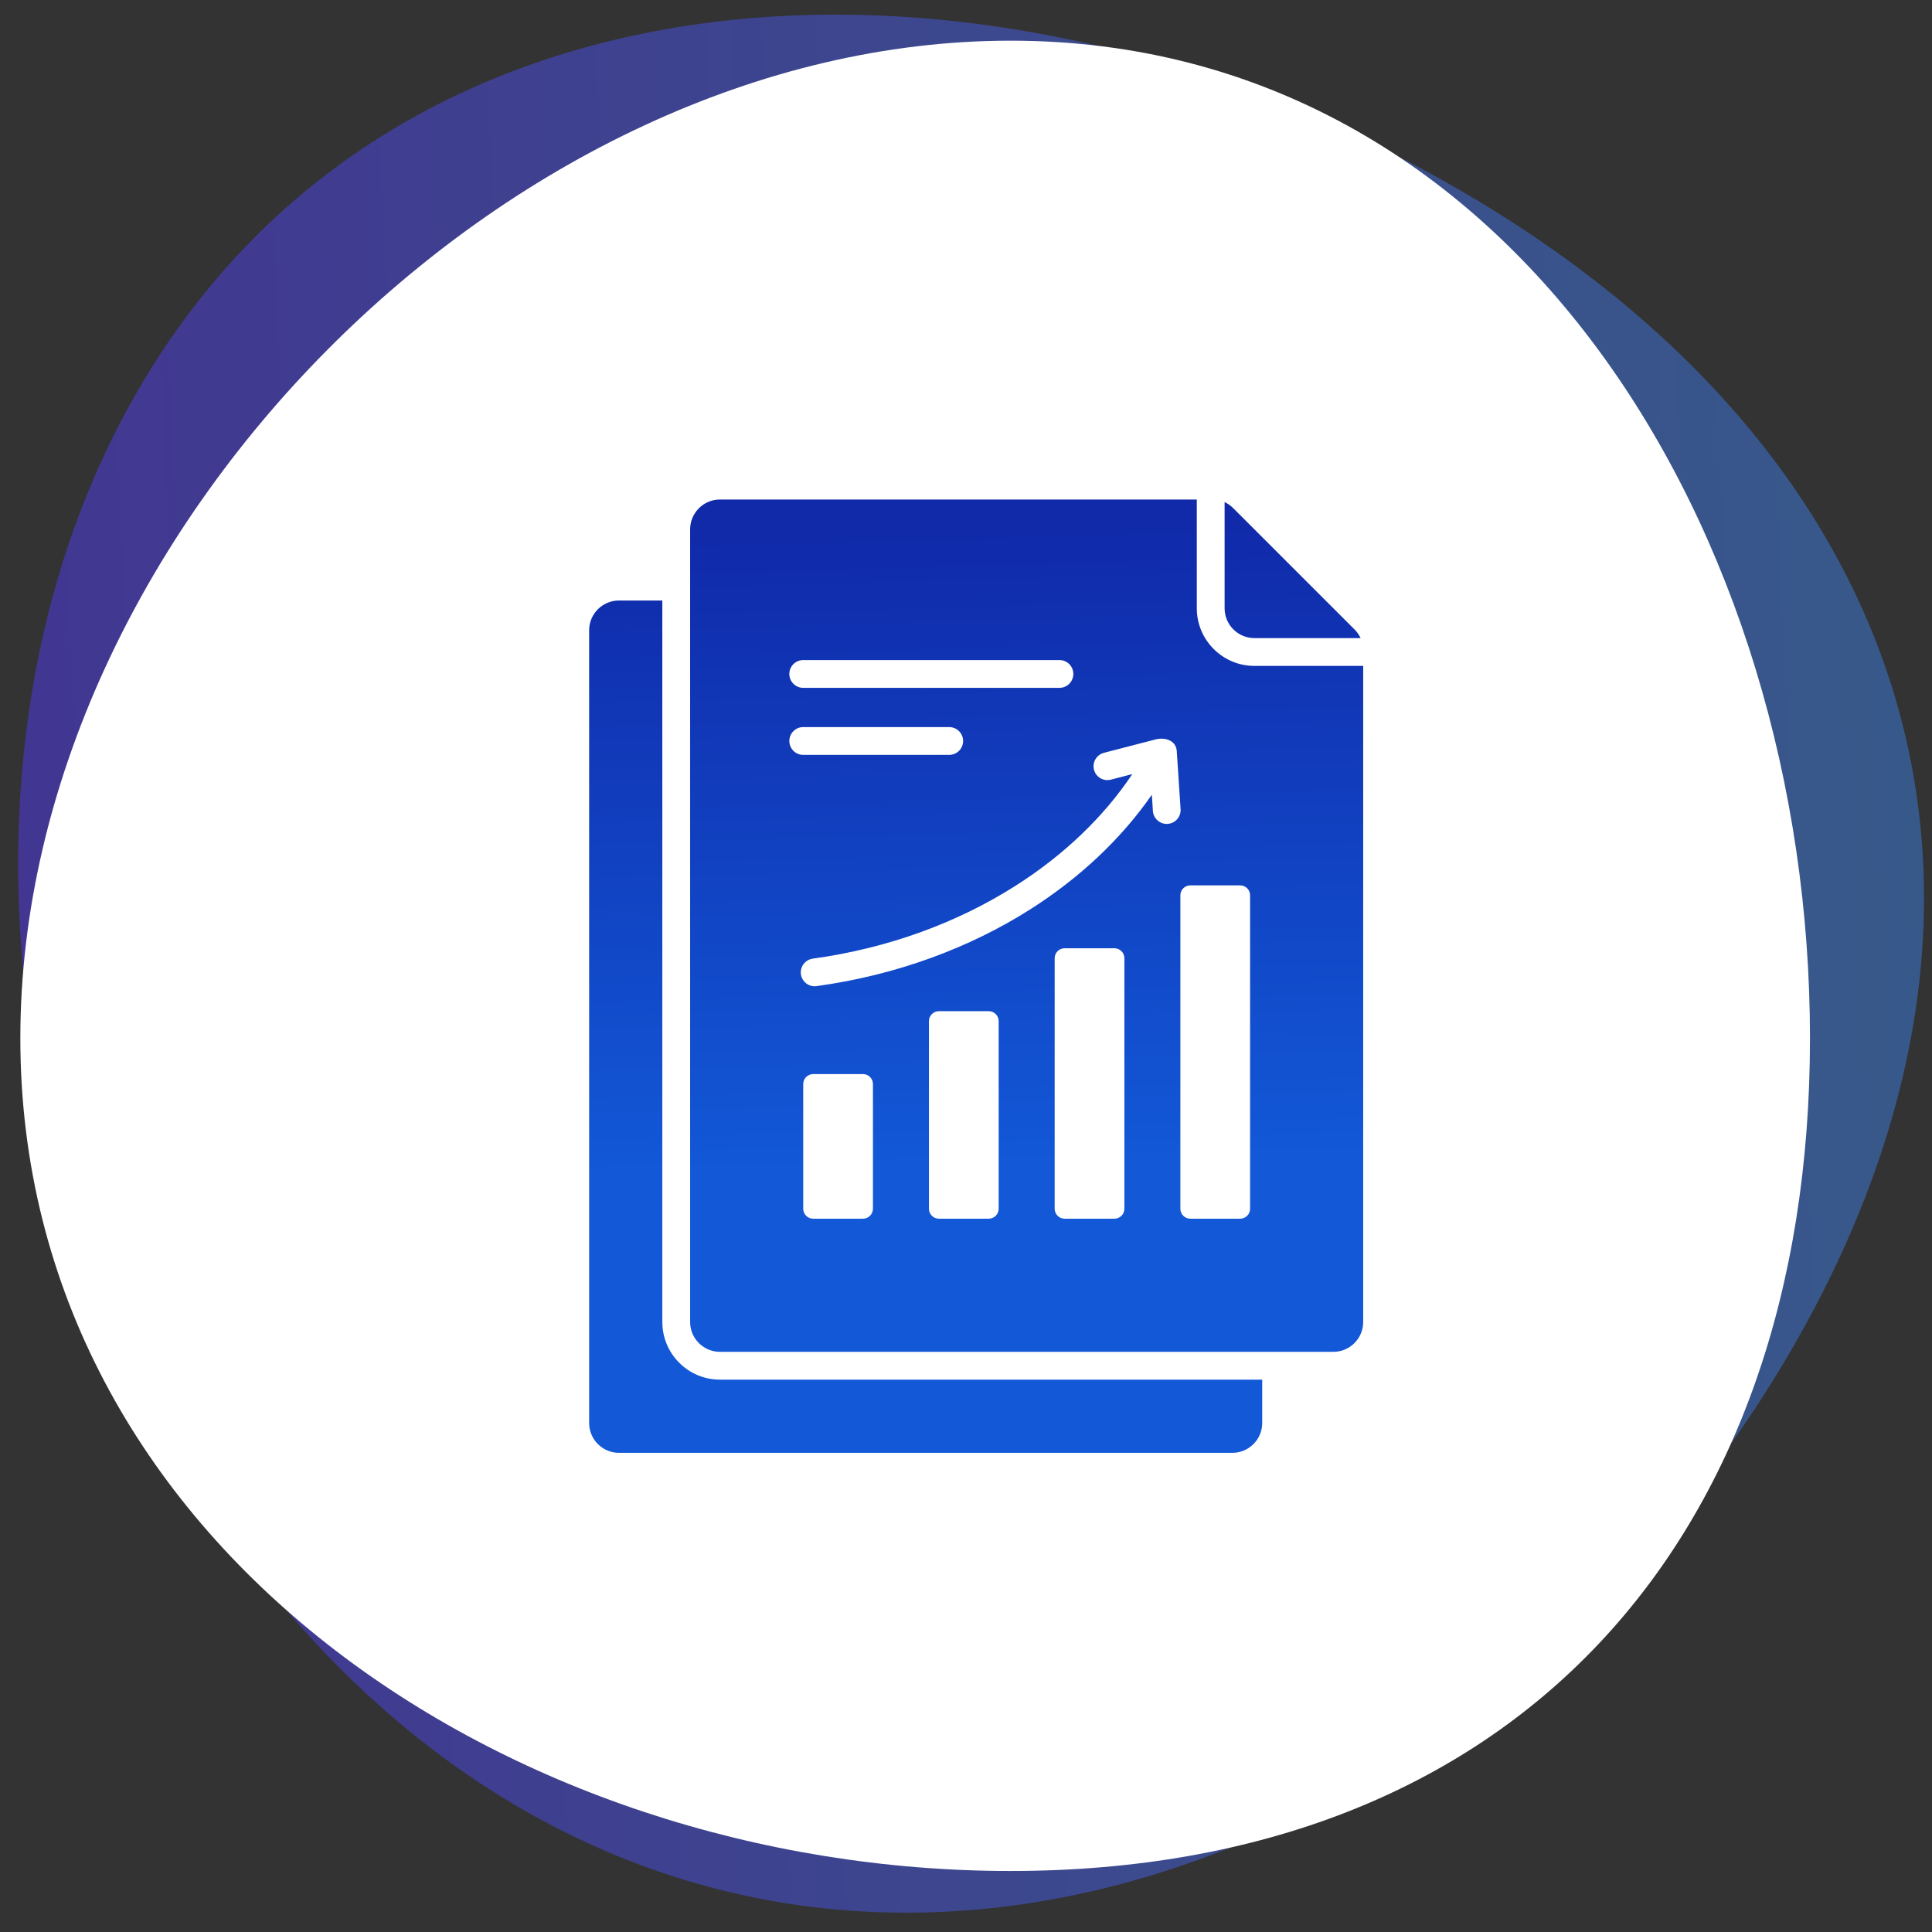
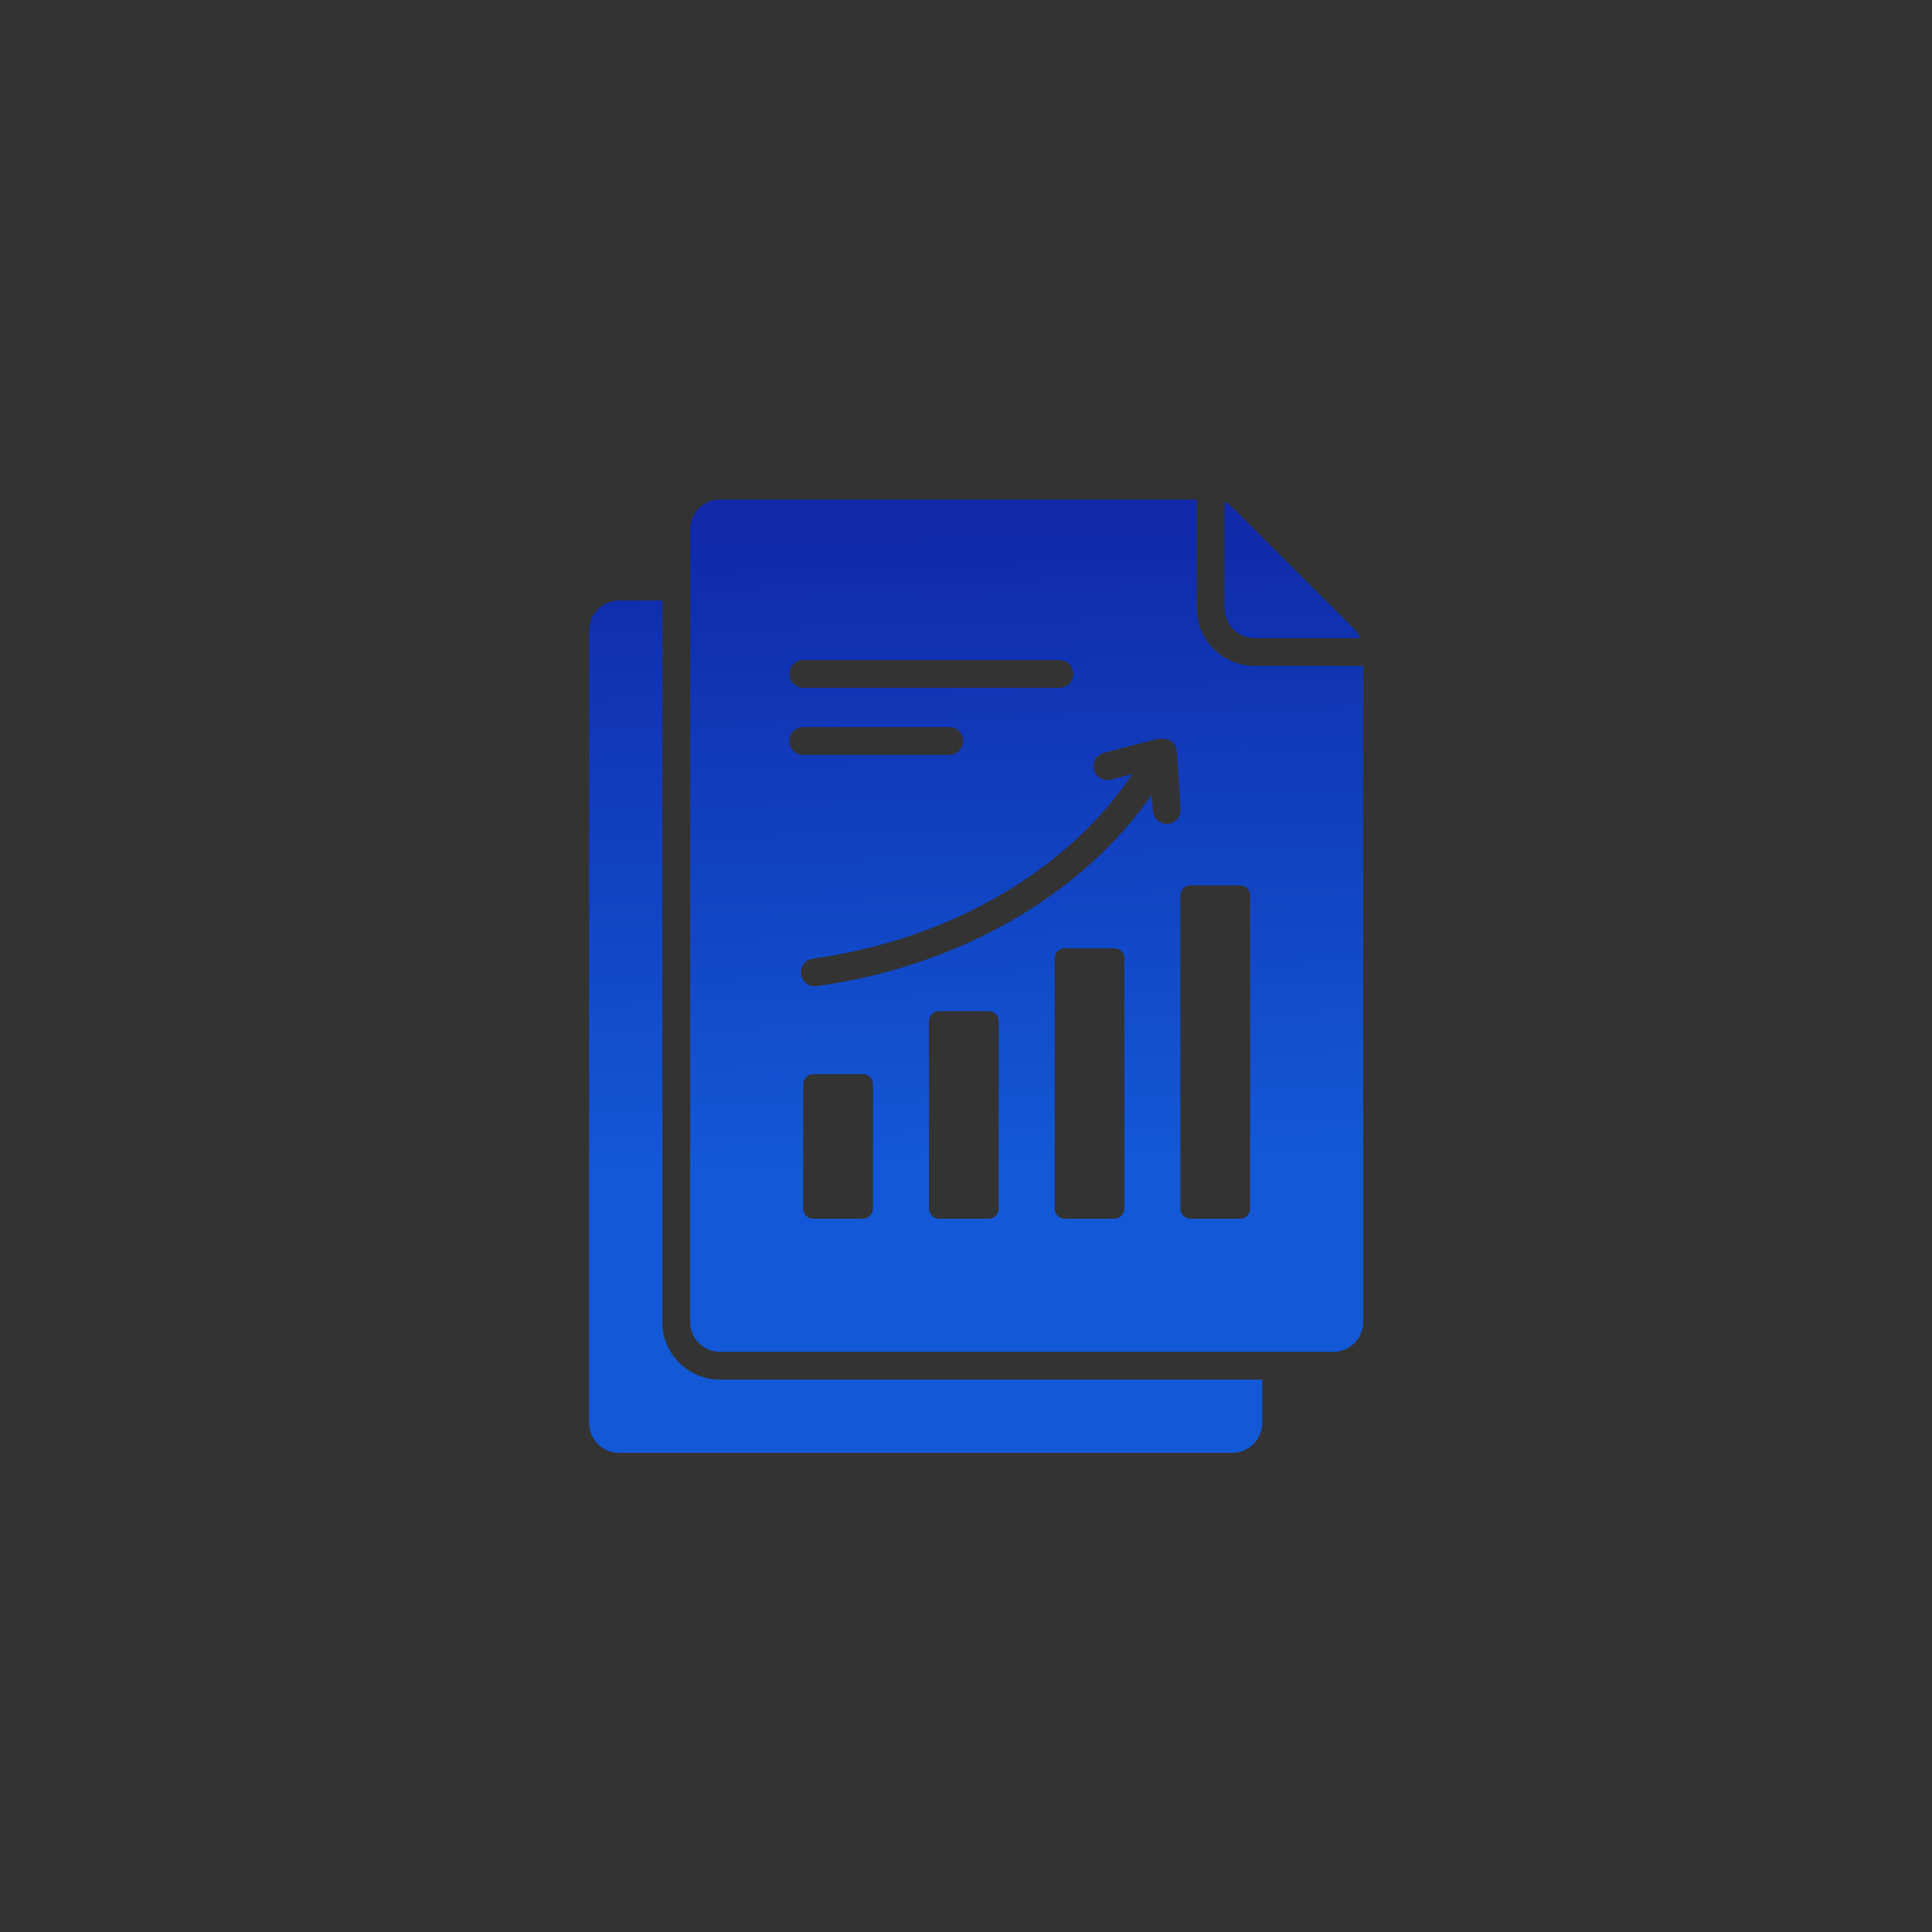
<svg xmlns="http://www.w3.org/2000/svg" width="95" height="95" viewBox="0 0 95 95" fill="none">
  <rect x="0" y="0" width="95" height="95" fill="#333333" stroke="none" />
-   <path d="M71.663 9.278C94.143 22.256 101.051 43.917 88.155 66.253C75.259 88.59 48.143 101.931 25.663 88.952C3.184 75.974 -6.147 41.59 6.749 19.253C19.645 -3.083 49.184 -3.701 71.663 9.278Z" fill="url(#paint0_linear_18_2400)" fill-opacity="0.5" />
-   <path d="M89 51.05C89 75.903 74.361 92 49.69 92C25.02 92 1 75.903 1 51.05C1 26.197 25.02 2 49.69 2C74.361 2 89 26.197 89 51.05Z" fill="white" />
  <path fill-rule="evenodd" clip-rule="evenodd" d="M30.434 29.528H32.568V65.007C32.568 66.569 33.838 67.839 35.4 67.839H62.065V69.973C62.065 70.779 61.407 71.438 60.6 71.438H30.434C29.627 71.438 28.969 70.779 28.969 69.973V30.993C28.969 30.186 29.627 29.528 30.434 29.528ZM35.4 24.562C34.593 24.562 33.935 25.221 33.935 26.027V65.007C33.935 65.814 34.593 66.472 35.4 66.472H65.566C66.373 66.472 67.031 65.814 67.031 65.007V32.744H61.681C60.12 32.744 58.849 31.474 58.849 29.912V24.562H35.4ZM39.496 33.823H52.094C52.275 33.823 52.449 33.751 52.578 33.623C52.706 33.494 52.778 33.321 52.778 33.139C52.778 32.958 52.706 32.784 52.578 32.656C52.449 32.528 52.275 32.456 52.094 32.456H39.496C39.315 32.456 39.141 32.528 39.013 32.656C38.885 32.784 38.813 32.958 38.813 33.139C38.813 33.321 38.885 33.494 39.013 33.623C39.141 33.751 39.315 33.823 39.496 33.823ZM39.496 37.119H46.674C46.855 37.119 47.029 37.047 47.158 36.919C47.286 36.79 47.358 36.617 47.358 36.435C47.358 36.254 47.286 36.08 47.158 35.952C47.029 35.824 46.855 35.752 46.674 35.752H39.496C39.315 35.752 39.141 35.824 39.013 35.952C38.885 36.08 38.813 36.254 38.813 36.435C38.813 36.617 38.885 36.79 39.013 36.919C39.141 37.047 39.315 37.119 39.496 37.119ZM60.216 29.912C60.216 30.719 60.874 31.377 61.681 31.377H66.904C66.833 31.222 66.732 31.078 66.602 30.948L60.645 24.992C60.515 24.861 60.372 24.761 60.216 24.69V29.912H60.216ZM39.985 52.815C39.855 52.815 39.731 52.867 39.64 52.958C39.548 53.05 39.497 53.174 39.496 53.303V59.437C39.496 59.706 39.716 59.925 39.985 59.925H42.436C42.705 59.925 42.924 59.706 42.924 59.437V53.303C42.924 53.034 42.705 52.815 42.436 52.815H39.985ZM46.166 49.721C46.037 49.722 45.913 49.773 45.821 49.865C45.73 49.956 45.678 50.08 45.678 50.21V59.437C45.678 59.706 45.897 59.925 46.166 59.925H48.618C48.887 59.925 49.106 59.706 49.106 59.437V50.21C49.106 49.941 48.887 49.721 48.618 49.721H46.166ZM52.348 46.628C52.218 46.628 52.094 46.68 52.003 46.771C51.911 46.863 51.86 46.987 51.86 47.116V59.437C51.86 59.706 52.079 59.925 52.348 59.925H54.799C55.068 59.925 55.288 59.706 55.288 59.437V47.116C55.288 46.847 55.068 46.628 54.799 46.628H52.348ZM58.53 43.535C58.4 43.535 58.276 43.587 58.185 43.678C58.093 43.77 58.041 43.894 58.041 44.023V59.437C58.041 59.706 58.261 59.925 58.53 59.925H60.981C61.25 59.925 61.469 59.706 61.469 59.437V44.023C61.469 43.754 61.25 43.535 60.981 43.535H58.53ZM54.62 38.338L55.678 38.064C54.275 40.165 52.313 42.045 49.933 43.557C47.113 45.35 43.713 46.623 39.968 47.138C39.788 47.163 39.626 47.257 39.516 47.401C39.407 47.544 39.359 47.726 39.383 47.905C39.407 48.084 39.501 48.246 39.645 48.356C39.789 48.466 39.97 48.514 40.149 48.49C44.102 47.946 47.689 46.602 50.665 44.711C53.107 43.158 55.143 41.235 56.638 39.078L56.69 39.874C56.714 40.25 57.038 40.536 57.414 40.512C57.79 40.488 58.076 40.164 58.052 39.788L57.863 36.926C57.829 36.416 57.297 36.235 56.813 36.361L54.278 37.019C54.104 37.065 53.956 37.178 53.864 37.334C53.774 37.489 53.748 37.674 53.793 37.849C53.838 38.023 53.95 38.172 54.105 38.264C54.261 38.356 54.446 38.382 54.62 38.338Z" fill="url(#paint1_linear_18_2400)" />
  <defs>
    <linearGradient id="paint0_linear_18_2400" x1="101.776" y1="42.661" x2="-48.636" y2="49.539" gradientUnits="userSpaceOnUse">
      <stop stop-color="#3B85E1" />
      <stop offset="1" stop-color="#5C16FB" />
    </linearGradient>
    <linearGradient id="paint1_linear_18_2400" x1="48.299" y1="57.196" x2="47.453" y2="26.148" gradientUnits="userSpaceOnUse">
      <stop stop-color="#1258D7" />
      <stop offset="1" stop-color="#102AAA" />
    </linearGradient>
  </defs>
</svg>